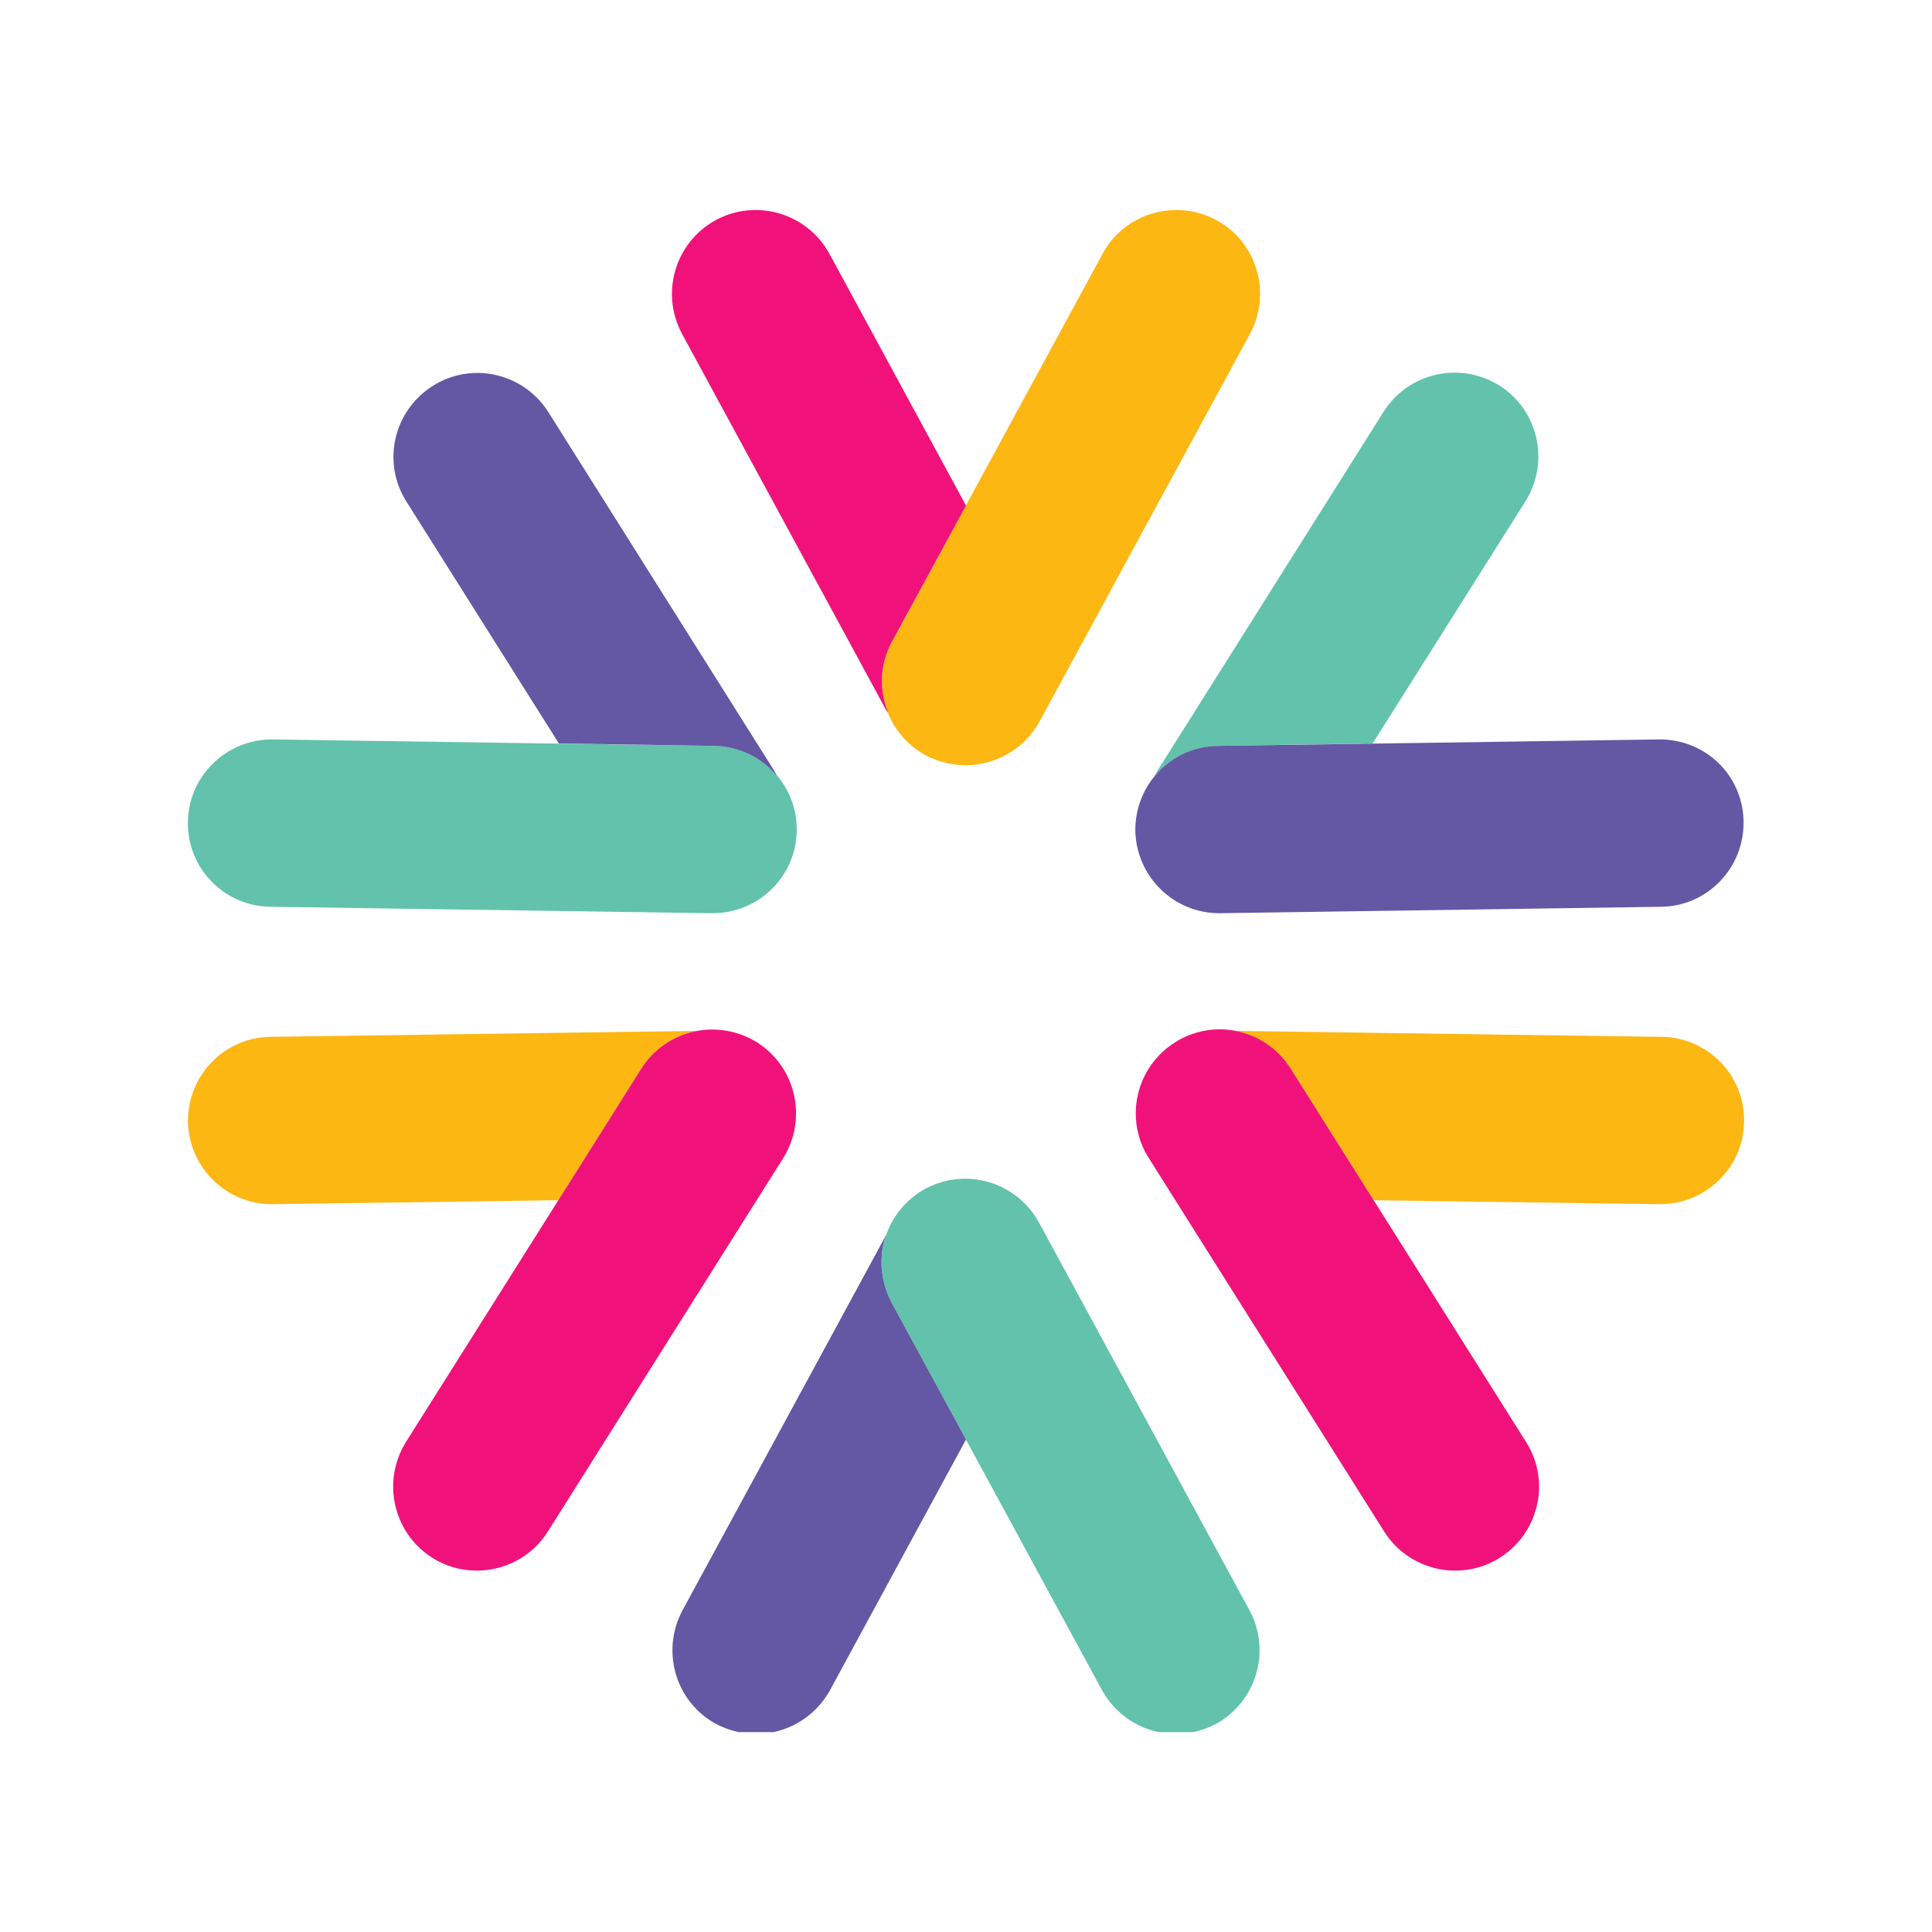
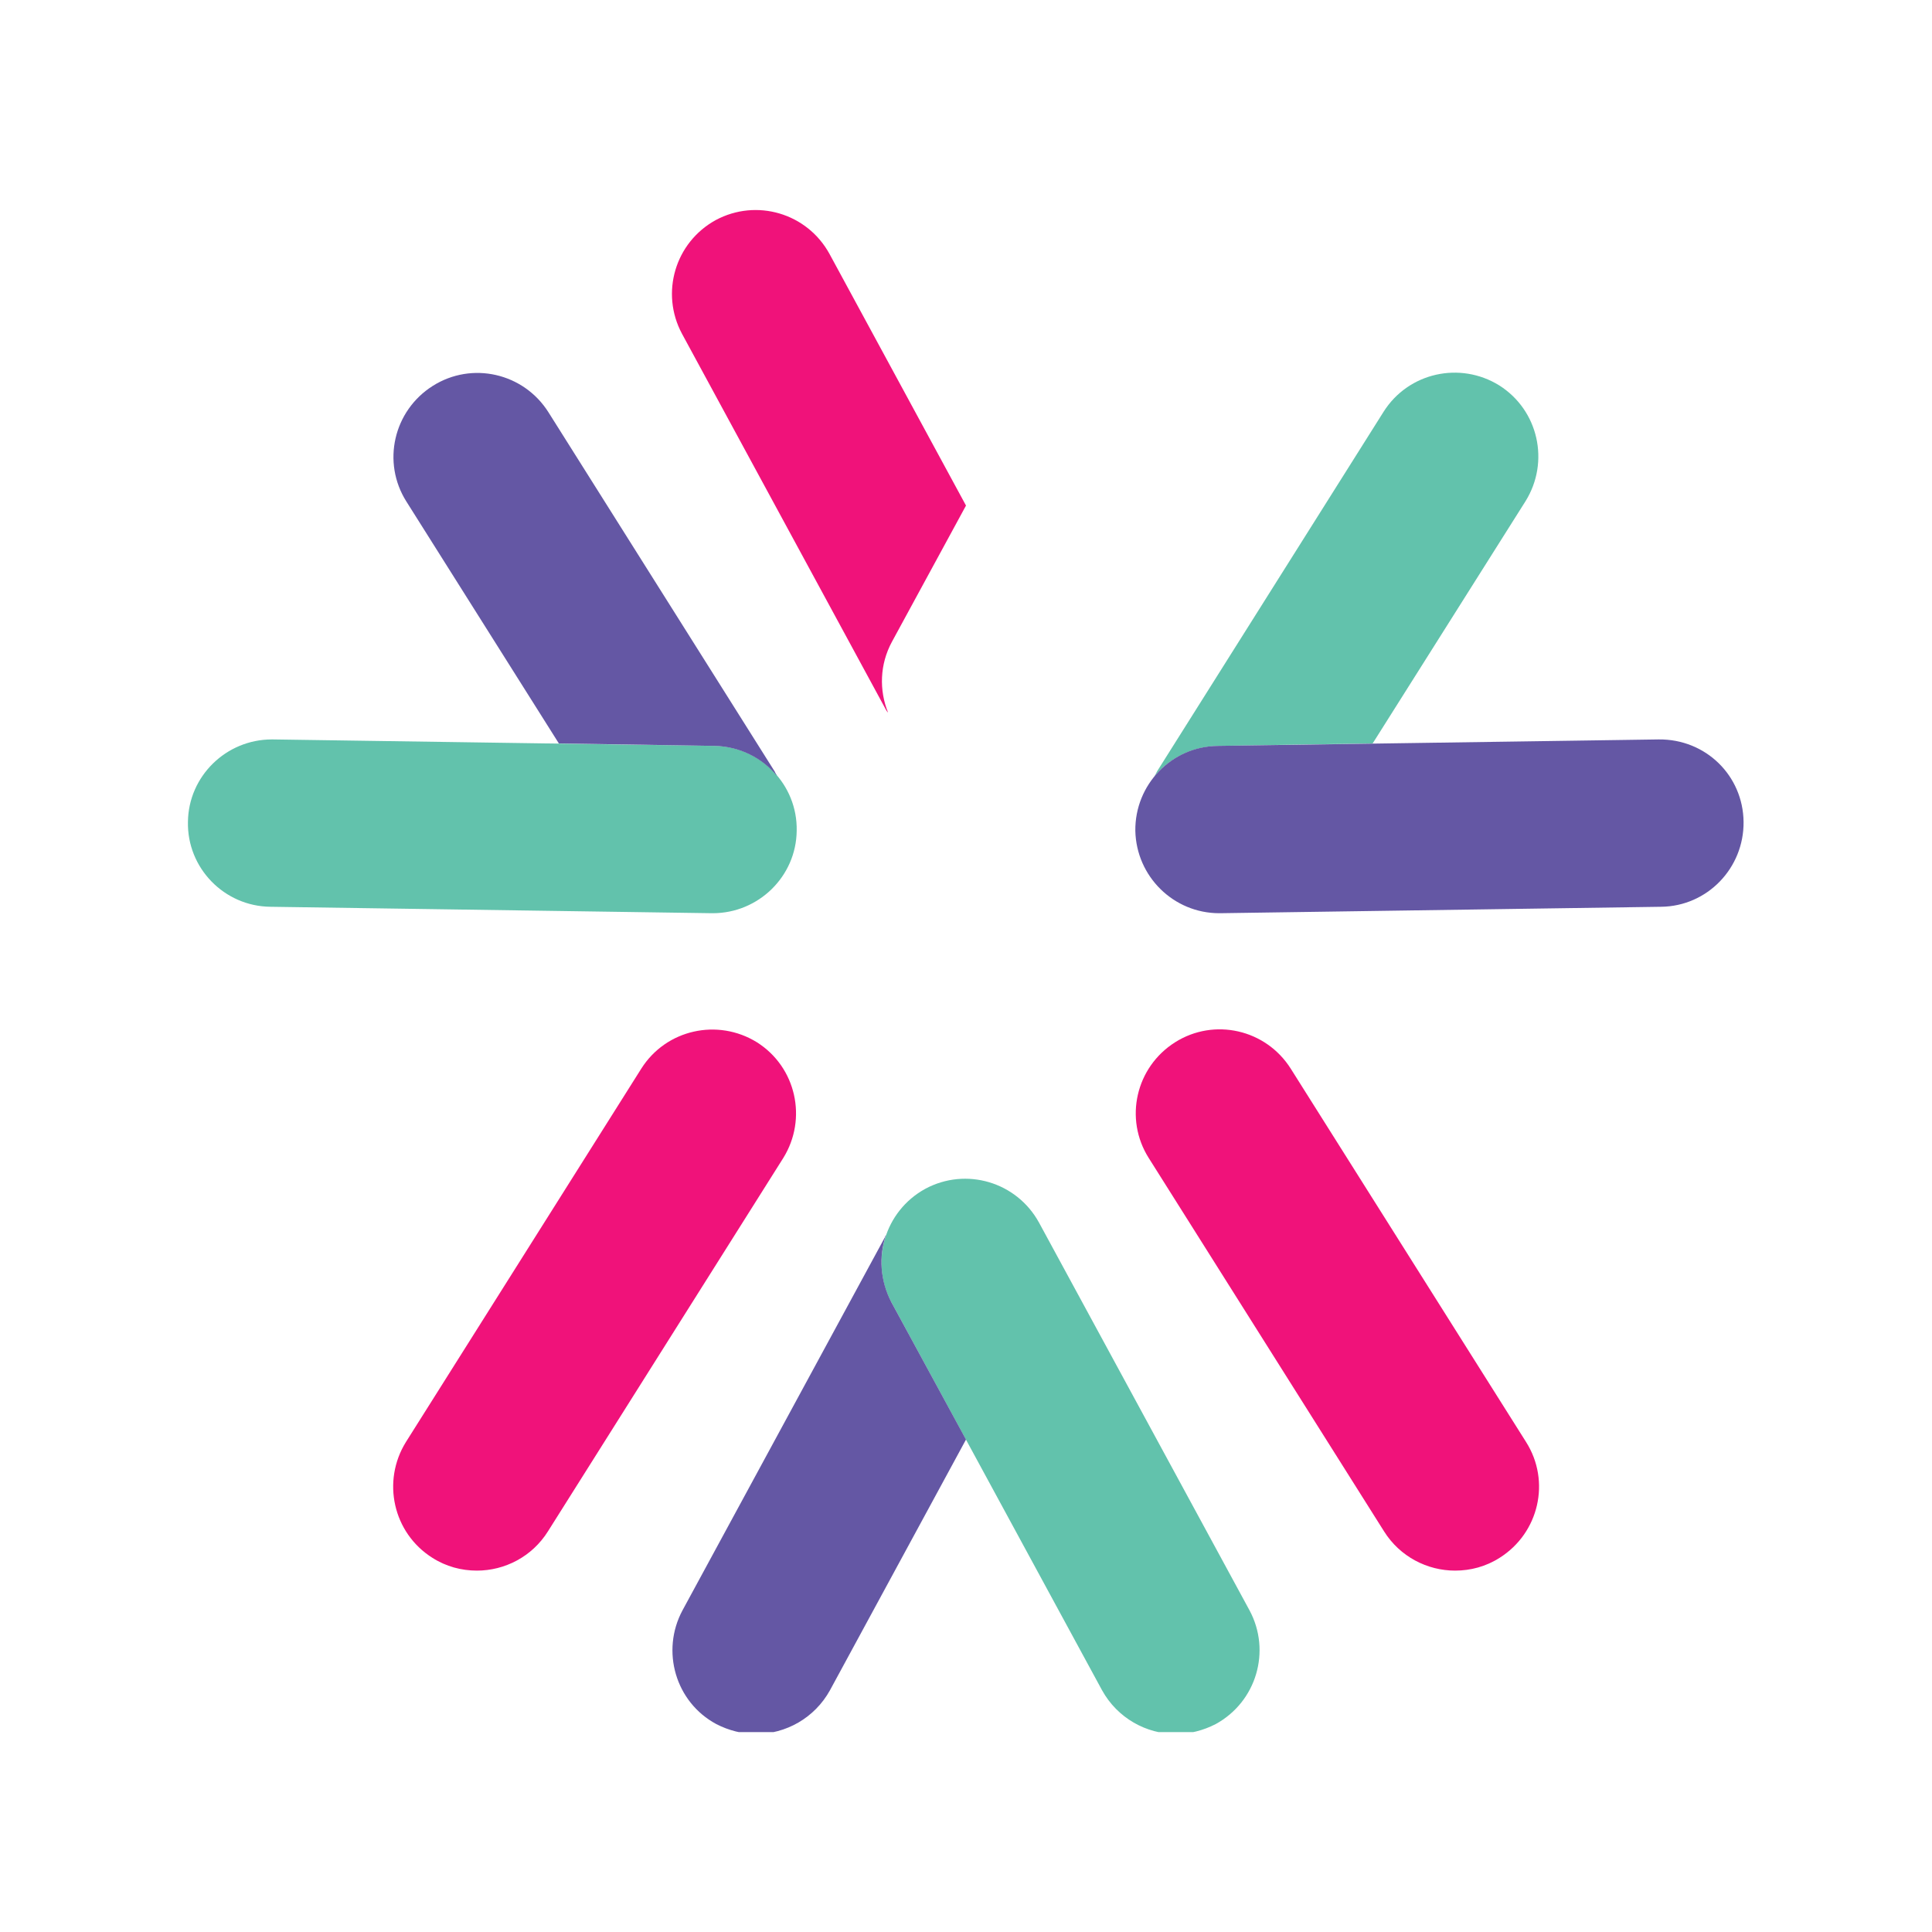
<svg xmlns="http://www.w3.org/2000/svg" width="500" zoomAndPan="magnify" viewBox="0 0 375 375" height="500" preserveAspectRatio="xMidYMid meet" version="1.0">
  <defs>
    <clipPath id="7aa32de22d">
      <path d="M 36.477 72 L 298.617 72 L 298.617 336.203 L 36.477 336.203 Z M 36.477 72 " clip-rule="nonzero" />
    </clipPath>
    <clipPath id="2a4b0bcda0">
      <path d="M 76 72 L 338.504 72 L 338.504 336.203 L 76 336.203 Z M 76 72 " clip-rule="nonzero" />
    </clipPath>
    <clipPath id="ee06c9bc44">
      <path d="M 36.477 40.77 L 338.504 40.77 L 338.504 234 L 36.477 234 Z M 36.477 40.77 " clip-rule="nonzero" />
    </clipPath>
  </defs>
  <rect x="-37.5" width="450" fill="#ffffff" y="-37.5" height="450" fill-opacity="1" />
  <rect x="-37.5" width="450" fill="#ffffff" y="-37.5" height="450" fill-opacity="1" />
  <g clip-path="url(#7aa32de22d)">
    <path fill="#62c2ac" d="M 138.348 177.254 C 138.254 177.254 138.156 177.254 138.156 177.254 L 52.48 176.004 C 43.516 175.906 36.289 168.484 36.48 159.52 C 36.578 150.656 43.898 143.523 52.766 143.523 C 52.863 143.523 52.961 143.523 52.961 143.523 L 138.637 144.777 C 147.602 144.871 154.828 152.293 154.637 161.258 C 154.539 170.121 147.215 177.254 138.348 177.254 Z M 228.266 336.566 C 222.484 336.566 216.895 333.477 213.91 328.082 L 173.043 252.812 C 168.805 244.91 171.695 235.082 179.598 230.746 C 187.5 226.5 197.328 229.395 201.668 237.297 L 242.531 312.566 C 246.77 320.469 243.879 330.301 235.977 334.637 C 233.566 335.887 230.867 336.566 228.266 336.566 Z M 236.363 144.777 L 266.434 144.297 L 296.113 97.266 C 300.84 89.648 298.621 79.625 291.008 74.809 C 283.395 70.086 273.371 72.301 268.555 79.918 L 224.605 149.691 C 224.414 150.078 224.219 150.461 224.027 150.754 C 226.918 147.188 231.352 144.871 236.363 144.777 " fill-opacity="1" fill-rule="nonzero" />
  </g>
  <g clip-path="url(#2a4b0bcda0)">
    <path fill="#6457a4" d="M 236.652 177.254 C 227.785 177.254 220.559 170.121 220.367 161.258 C 220.266 152.293 227.402 144.871 236.363 144.777 L 321.945 143.523 C 331.098 143.426 338.328 150.559 338.426 159.52 C 338.52 168.484 331.391 175.906 322.426 176.004 L 236.844 177.254 C 236.75 177.254 236.75 177.254 236.652 177.254 Z M 108.473 144.297 L 138.637 144.777 C 143.555 144.871 147.891 147.09 150.781 150.559 C 150.684 150.27 150.492 150.078 150.395 149.789 L 106.449 80.012 C 101.633 72.398 91.605 70.086 83.992 74.906 C 76.379 79.723 74.066 89.746 78.887 97.359 Z M 173.043 252.812 C 170.824 248.574 170.539 243.848 171.984 239.707 C 171.887 239.801 171.789 239.992 171.789 240.094 L 132.473 312.566 C 128.23 320.469 131.121 330.395 139.023 334.637 C 141.43 335.887 144.129 336.566 146.73 336.566 C 152.516 336.566 158.105 333.477 161.094 328.082 L 187.5 279.414 L 173.043 252.812 " fill-opacity="1" fill-rule="nonzero" />
  </g>
  <g clip-path="url(#ee06c9bc44)">
-     <path fill="#fdb712" d="M 187.406 148.535 C 184.801 148.535 182.105 147.859 179.695 146.609 C 171.789 142.367 168.898 132.441 173.141 124.539 L 214.004 49.27 C 218.246 41.367 228.168 38.477 236.074 42.715 C 243.977 46.957 246.867 56.879 242.625 64.785 L 201.766 140.055 C 198.773 145.453 193.188 148.535 187.406 148.535 Z M 124.473 207.422 C 127.074 203.371 131.027 200.867 135.363 200.098 C 135.266 200.098 135.168 200.098 135.168 200.098 C 135.168 200.098 135.074 200.098 134.977 200.098 L 52.48 201.25 C 43.516 201.352 36.387 208.77 36.48 217.734 C 36.672 226.598 43.898 233.73 52.766 233.73 C 52.766 233.73 52.863 233.73 52.961 233.73 L 108.379 232.961 Z M 322.523 201.25 L 240.023 200.098 C 240.023 200.098 239.93 200.098 239.832 200.098 C 239.832 200.098 239.832 200.098 239.734 200.098 C 243.977 200.867 248.023 203.469 250.531 207.422 L 266.625 232.961 L 322.043 233.73 C 322.043 233.73 322.137 233.73 322.234 233.73 C 331.098 233.73 338.426 226.598 338.52 217.734 C 338.715 208.77 331.488 201.352 322.523 201.25 " fill-opacity="1" fill-rule="nonzero" />
-   </g>
+     </g>
  <path fill="#f0127a" d="M 92.57 304.855 C 89.586 304.855 86.594 304.082 83.895 302.352 C 76.285 297.535 74.066 287.508 78.789 279.895 L 124.473 207.422 C 129.289 199.805 139.312 197.59 146.93 202.312 C 154.539 207.133 156.758 217.152 152.031 224.77 L 106.352 297.242 C 103.27 302.156 97.969 304.855 92.57 304.855 Z M 282.43 304.855 C 277.035 304.855 271.734 302.156 268.648 297.242 L 222.969 224.77 C 218.148 217.152 220.461 207.133 228.074 202.312 C 235.688 197.496 245.715 199.805 250.531 207.422 L 296.211 279.895 C 301.031 287.508 298.719 297.535 291.105 302.352 C 288.406 304.082 285.418 304.855 282.43 304.855 Z M 173.141 124.539 L 187.5 98.129 L 160.996 49.27 C 156.66 41.367 146.832 38.477 138.93 42.715 C 131.027 47.051 128.133 56.879 132.375 64.785 L 171.695 137.262 C 171.887 137.645 172.078 138.031 172.371 138.316 C 170.633 133.98 170.73 128.969 173.141 124.539 " fill-opacity="1" fill-rule="nonzero" />
</svg>